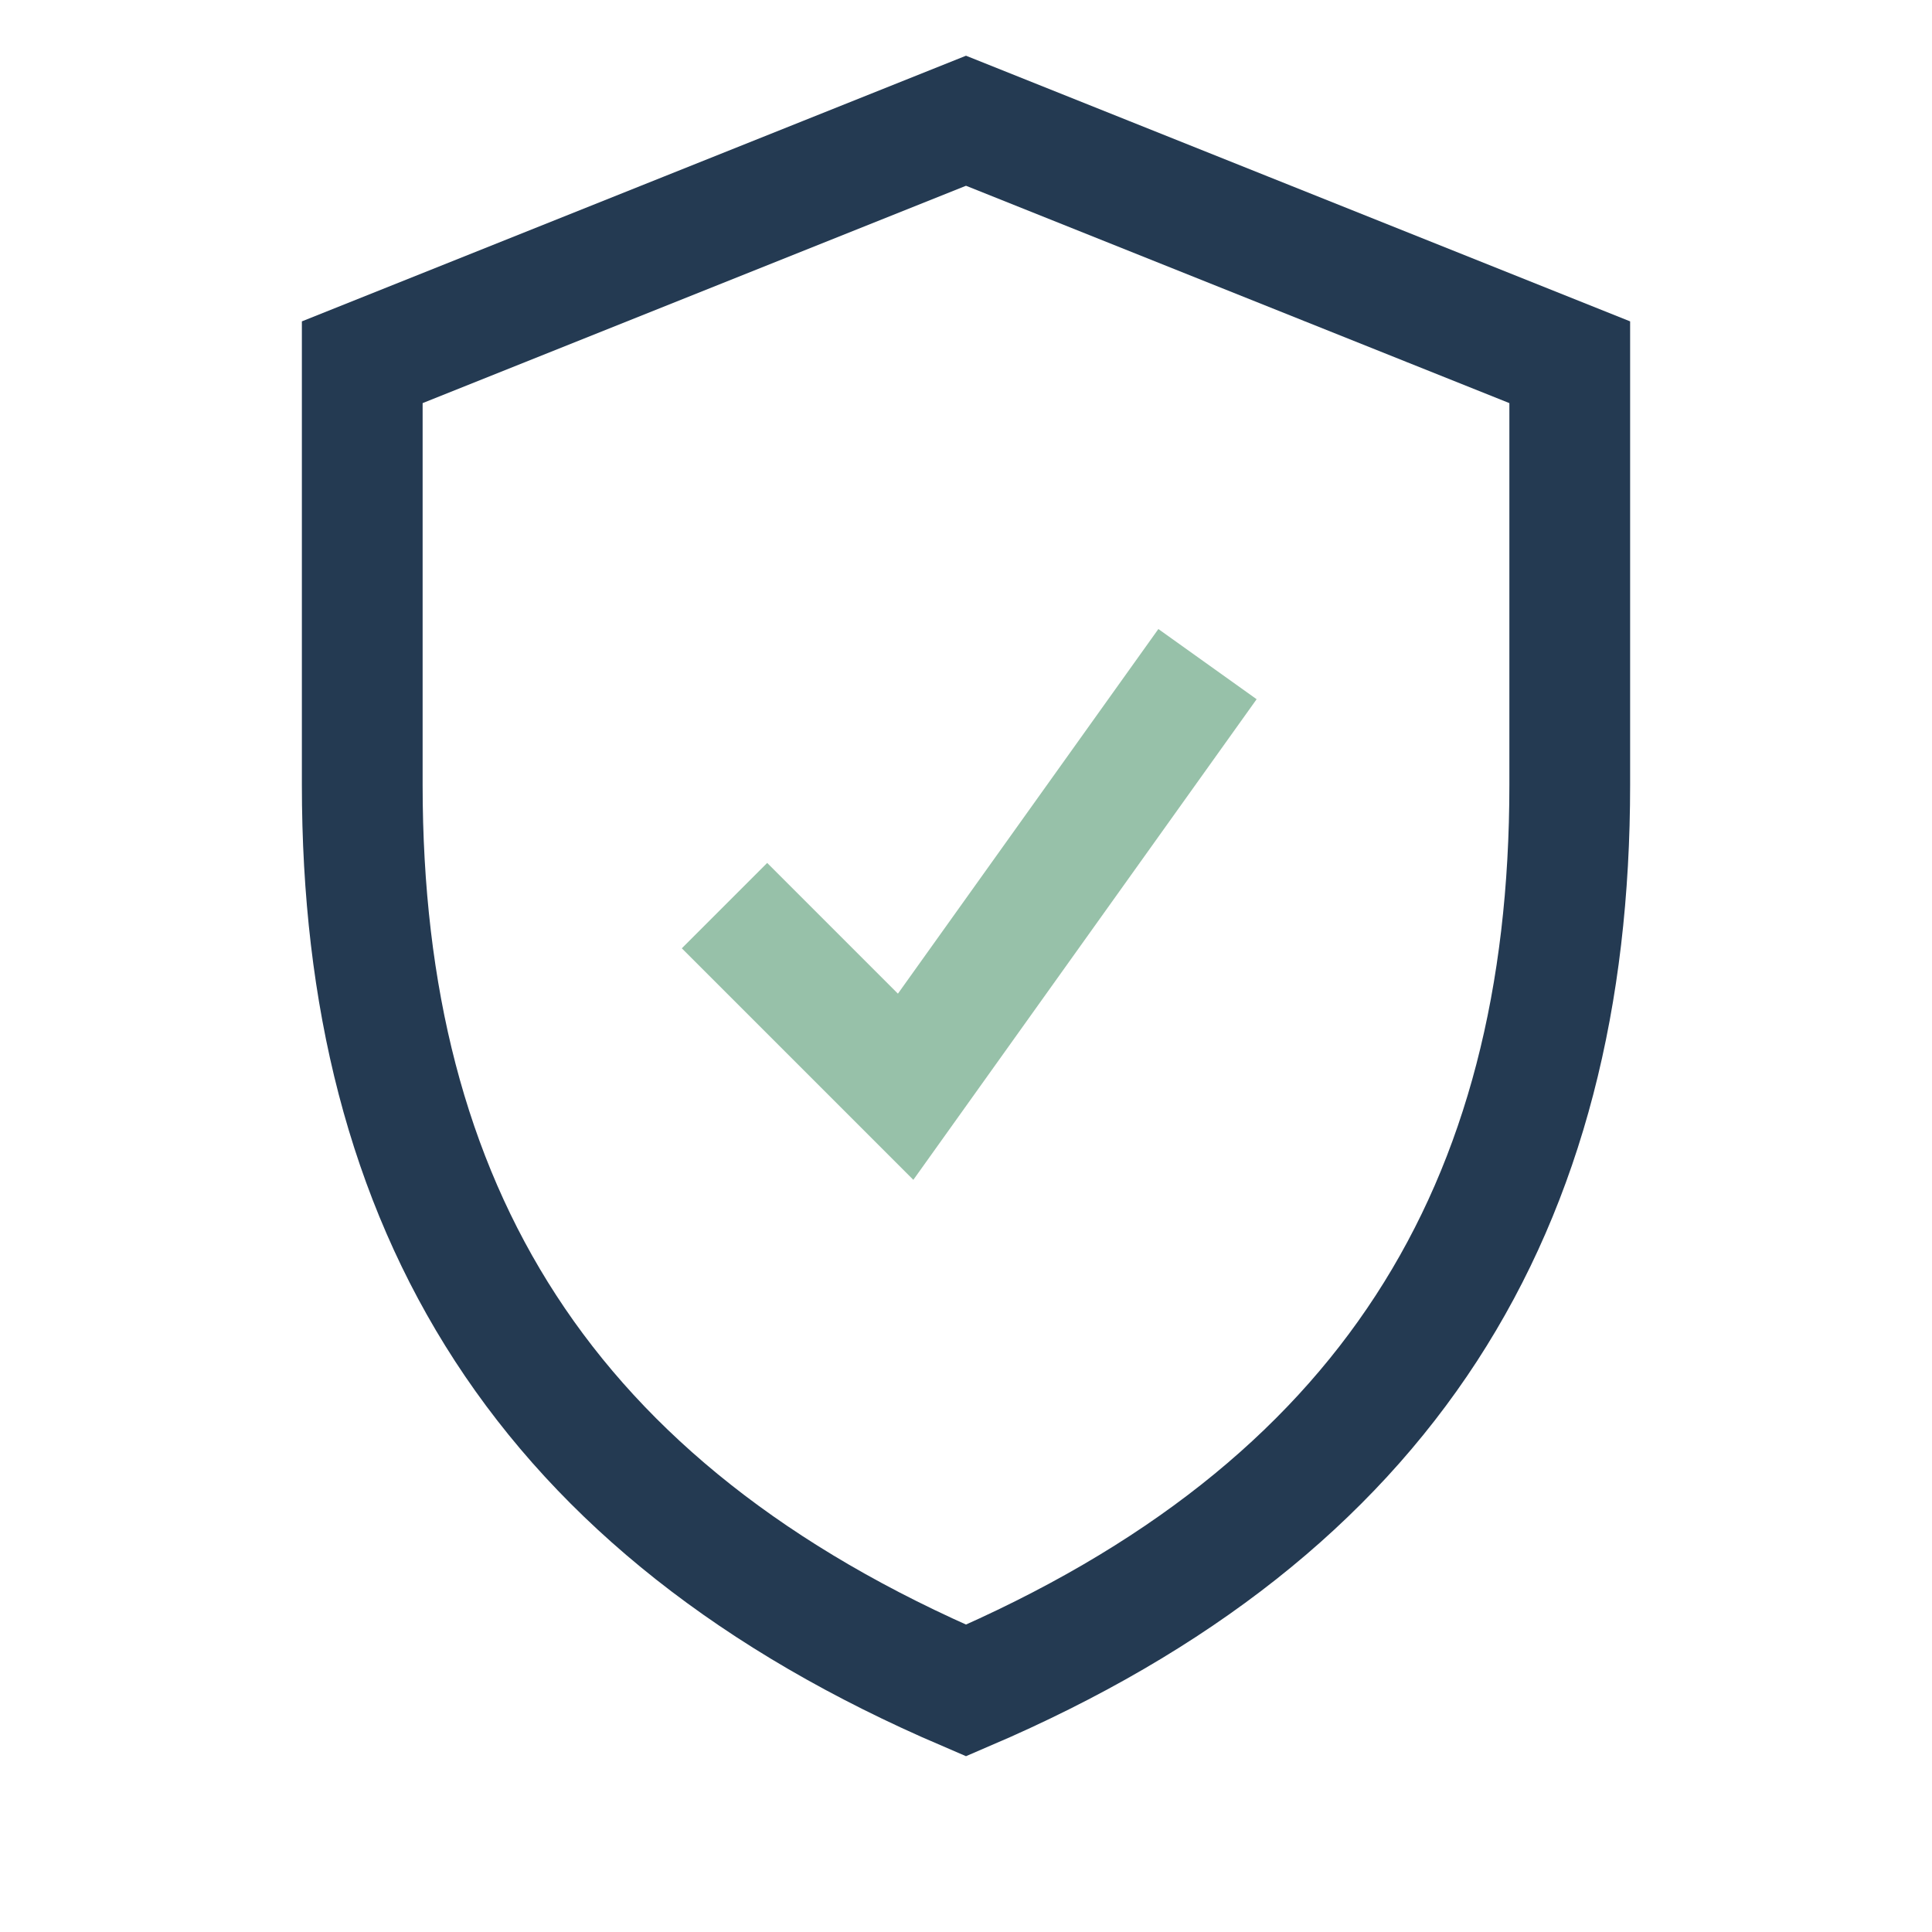
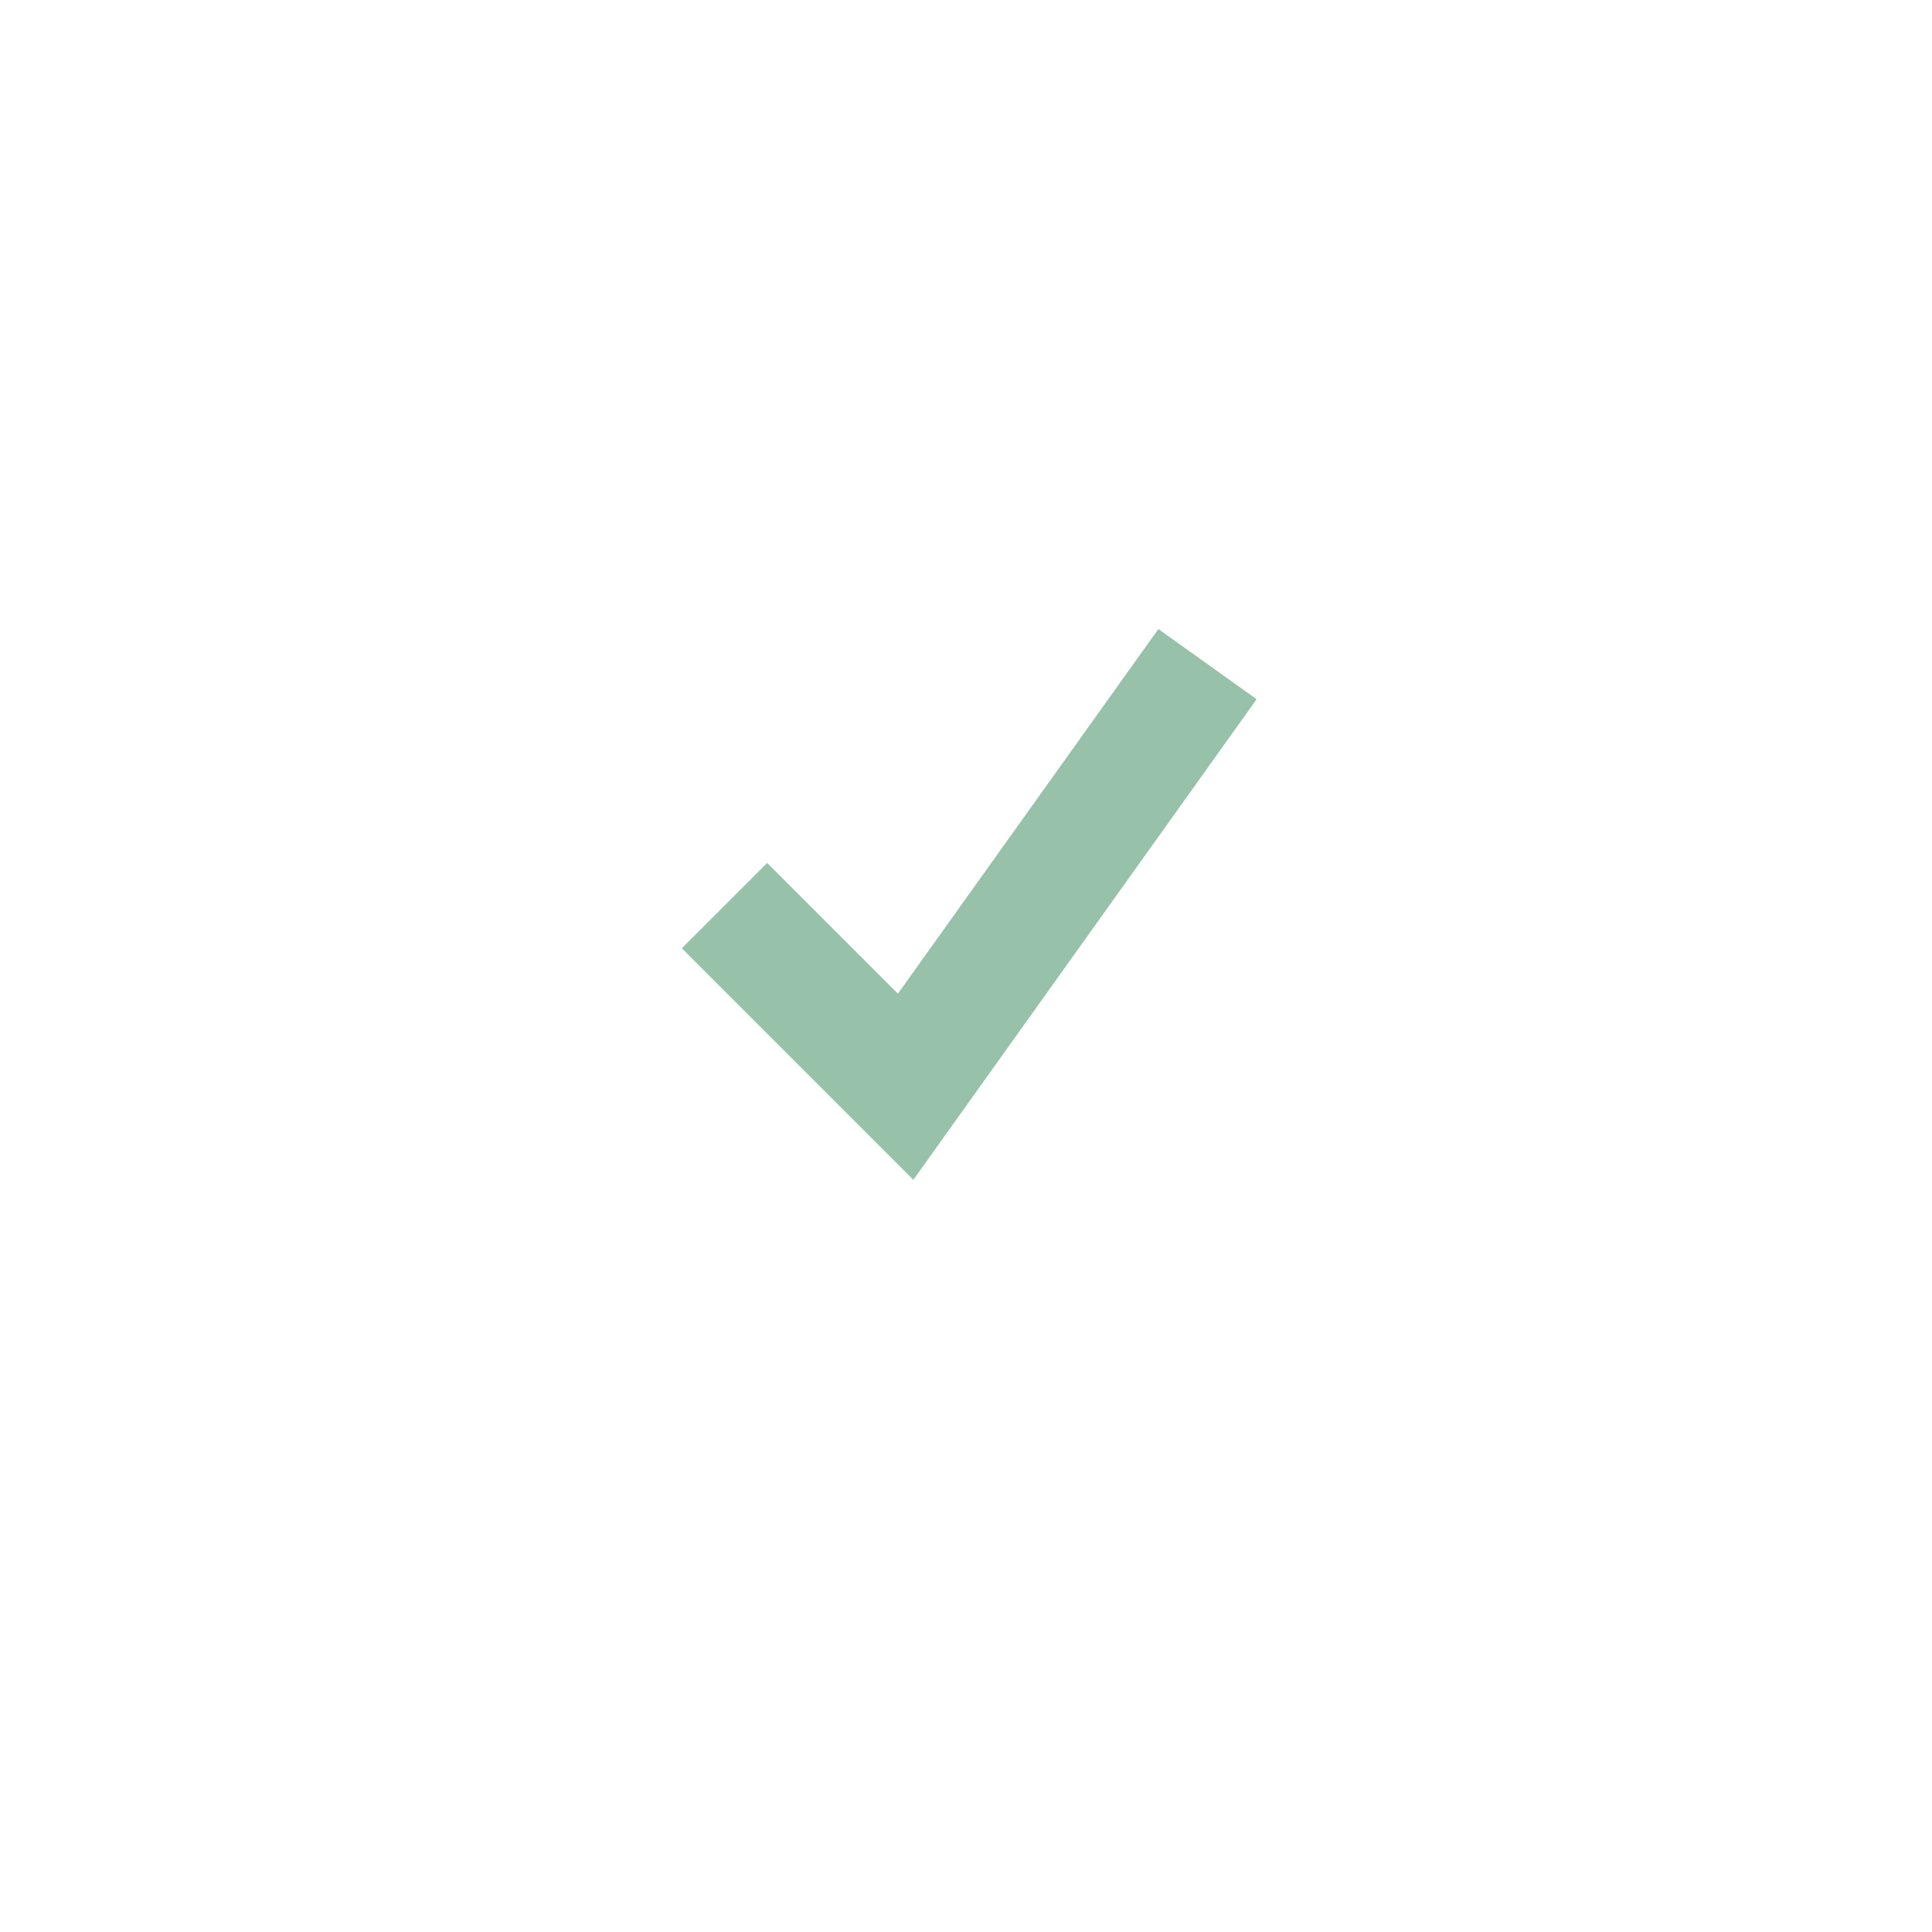
<svg xmlns="http://www.w3.org/2000/svg" width="32" height="32" viewBox="0 0 32 32">
-   <path d="M16 28c7-3 10-8 10-15V6l-10-4-10 4v7c0 7 3 12 10 15z" fill="none" stroke="#243A52" stroke-width="2" />
  <path d="M12 15l3 3 5-7" fill="none" stroke="#97C1A9" stroke-width="2" />
</svg>